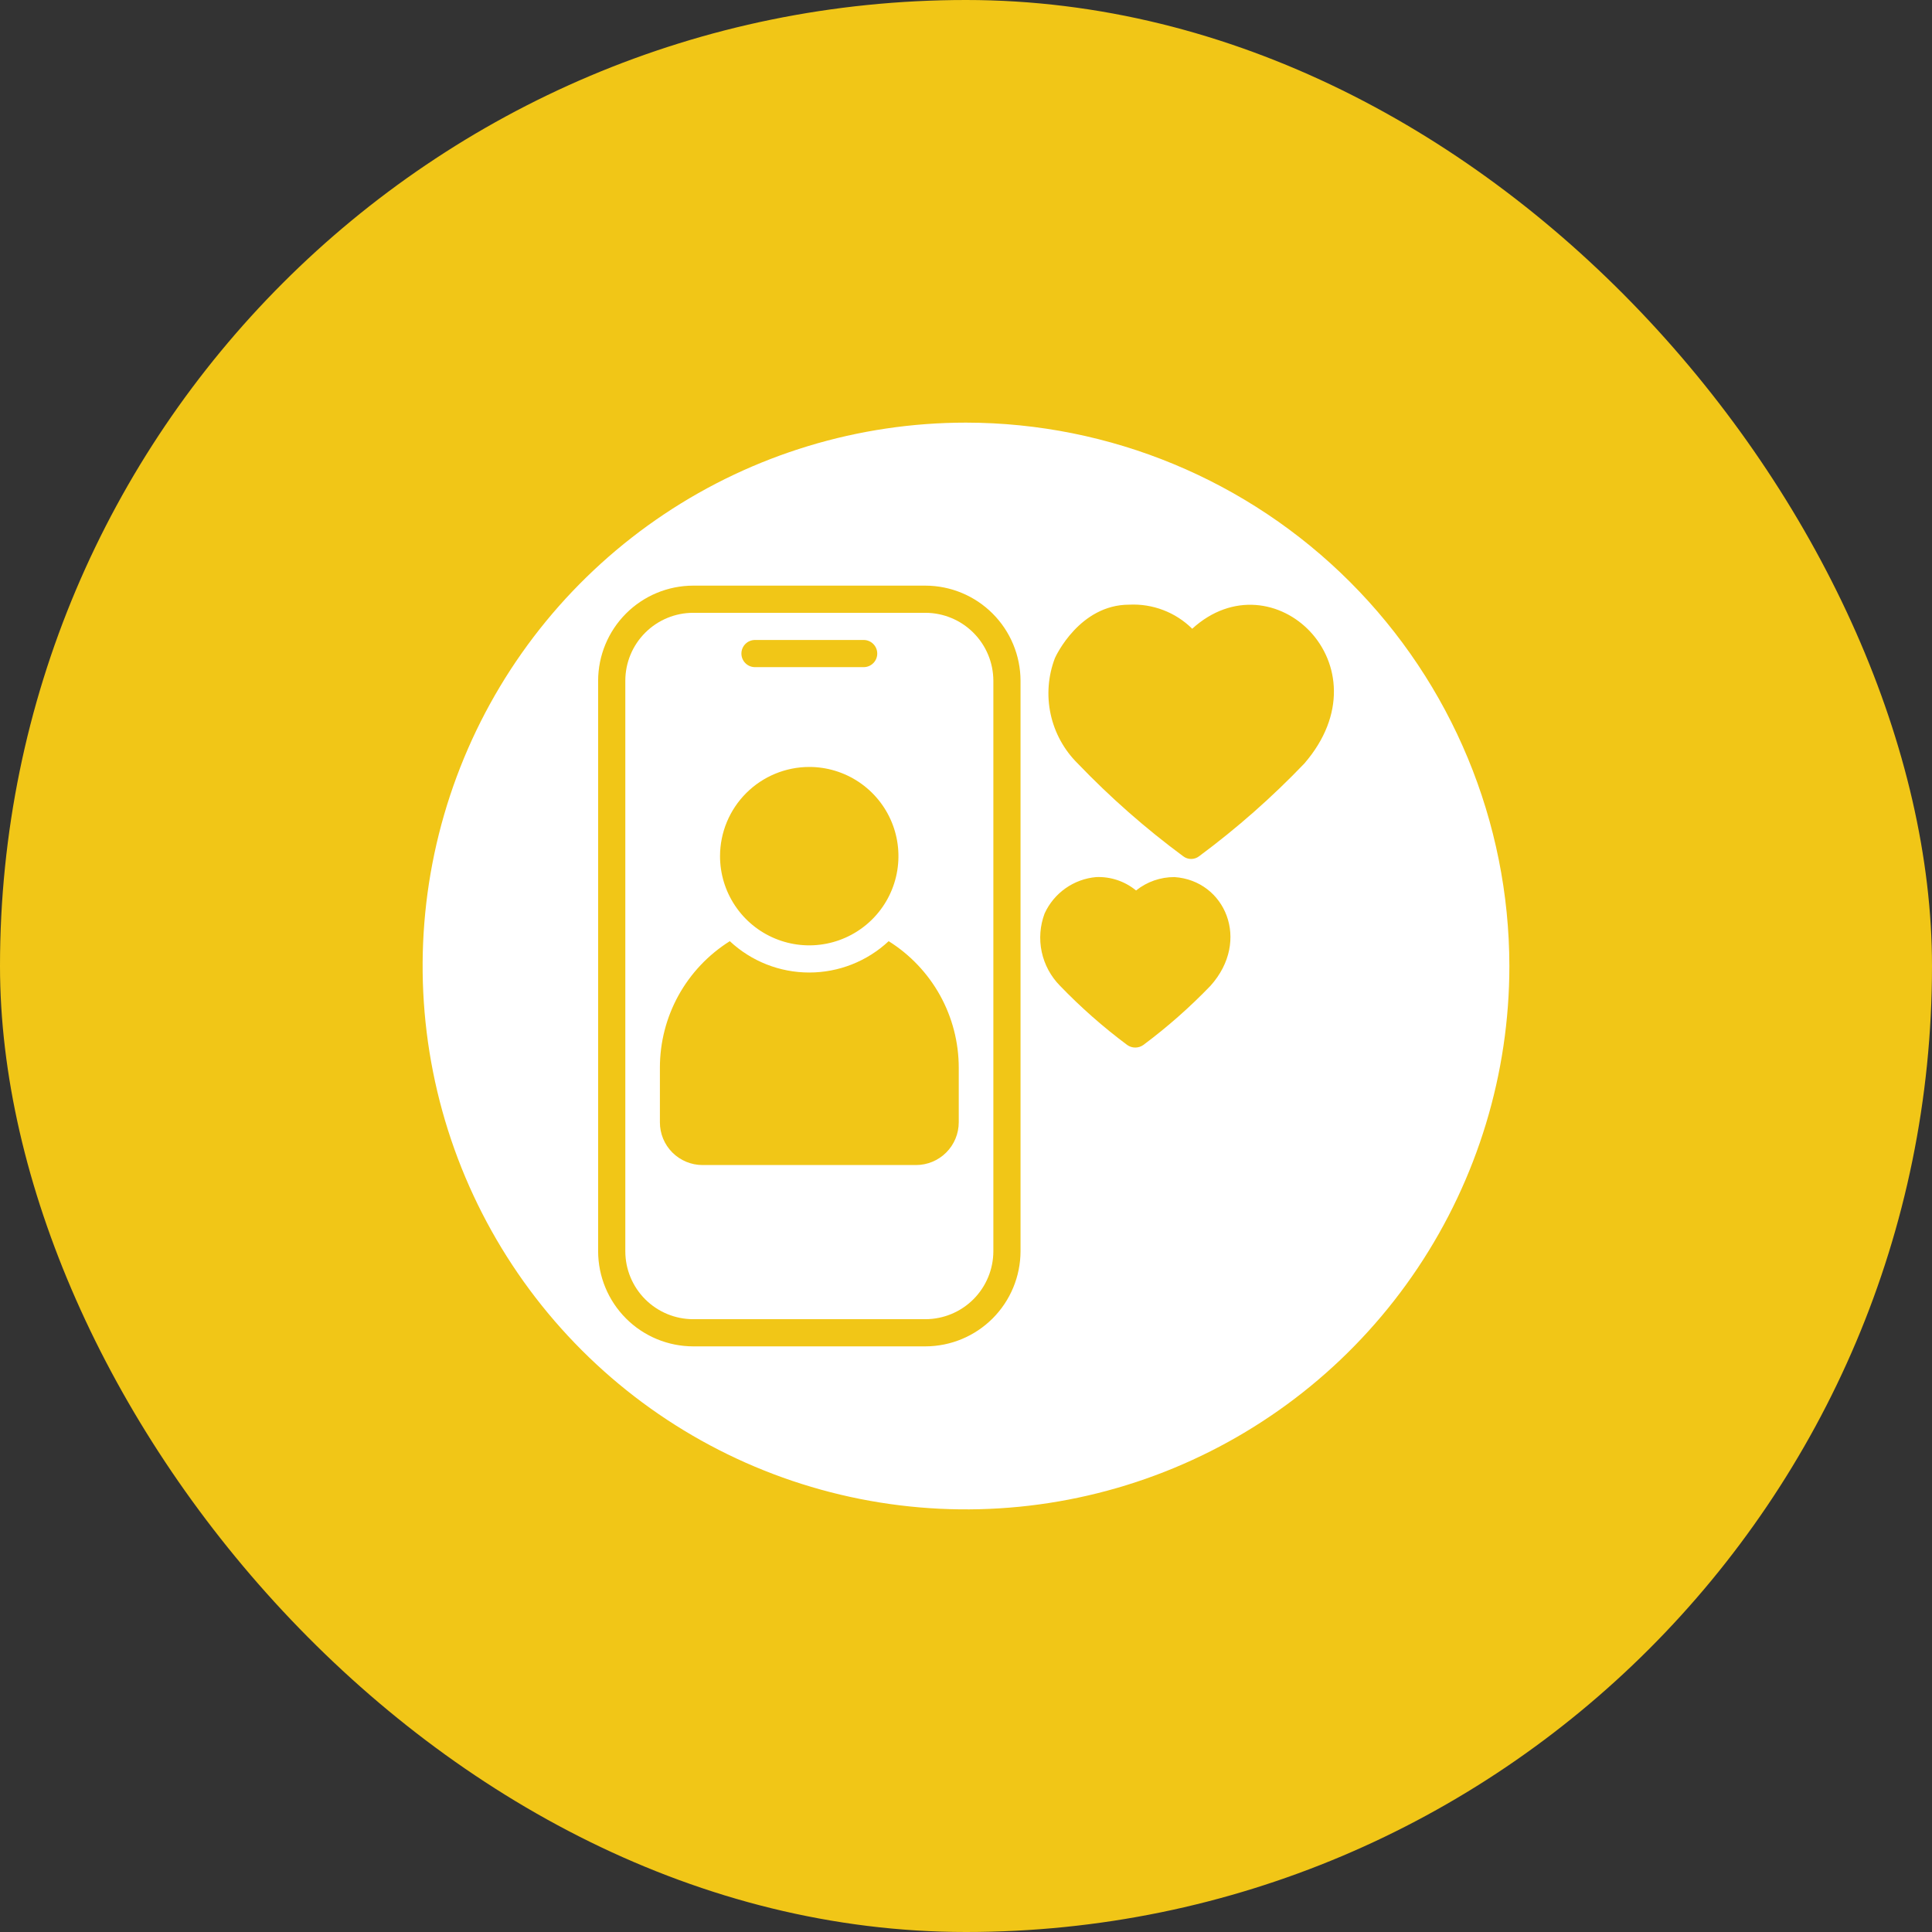
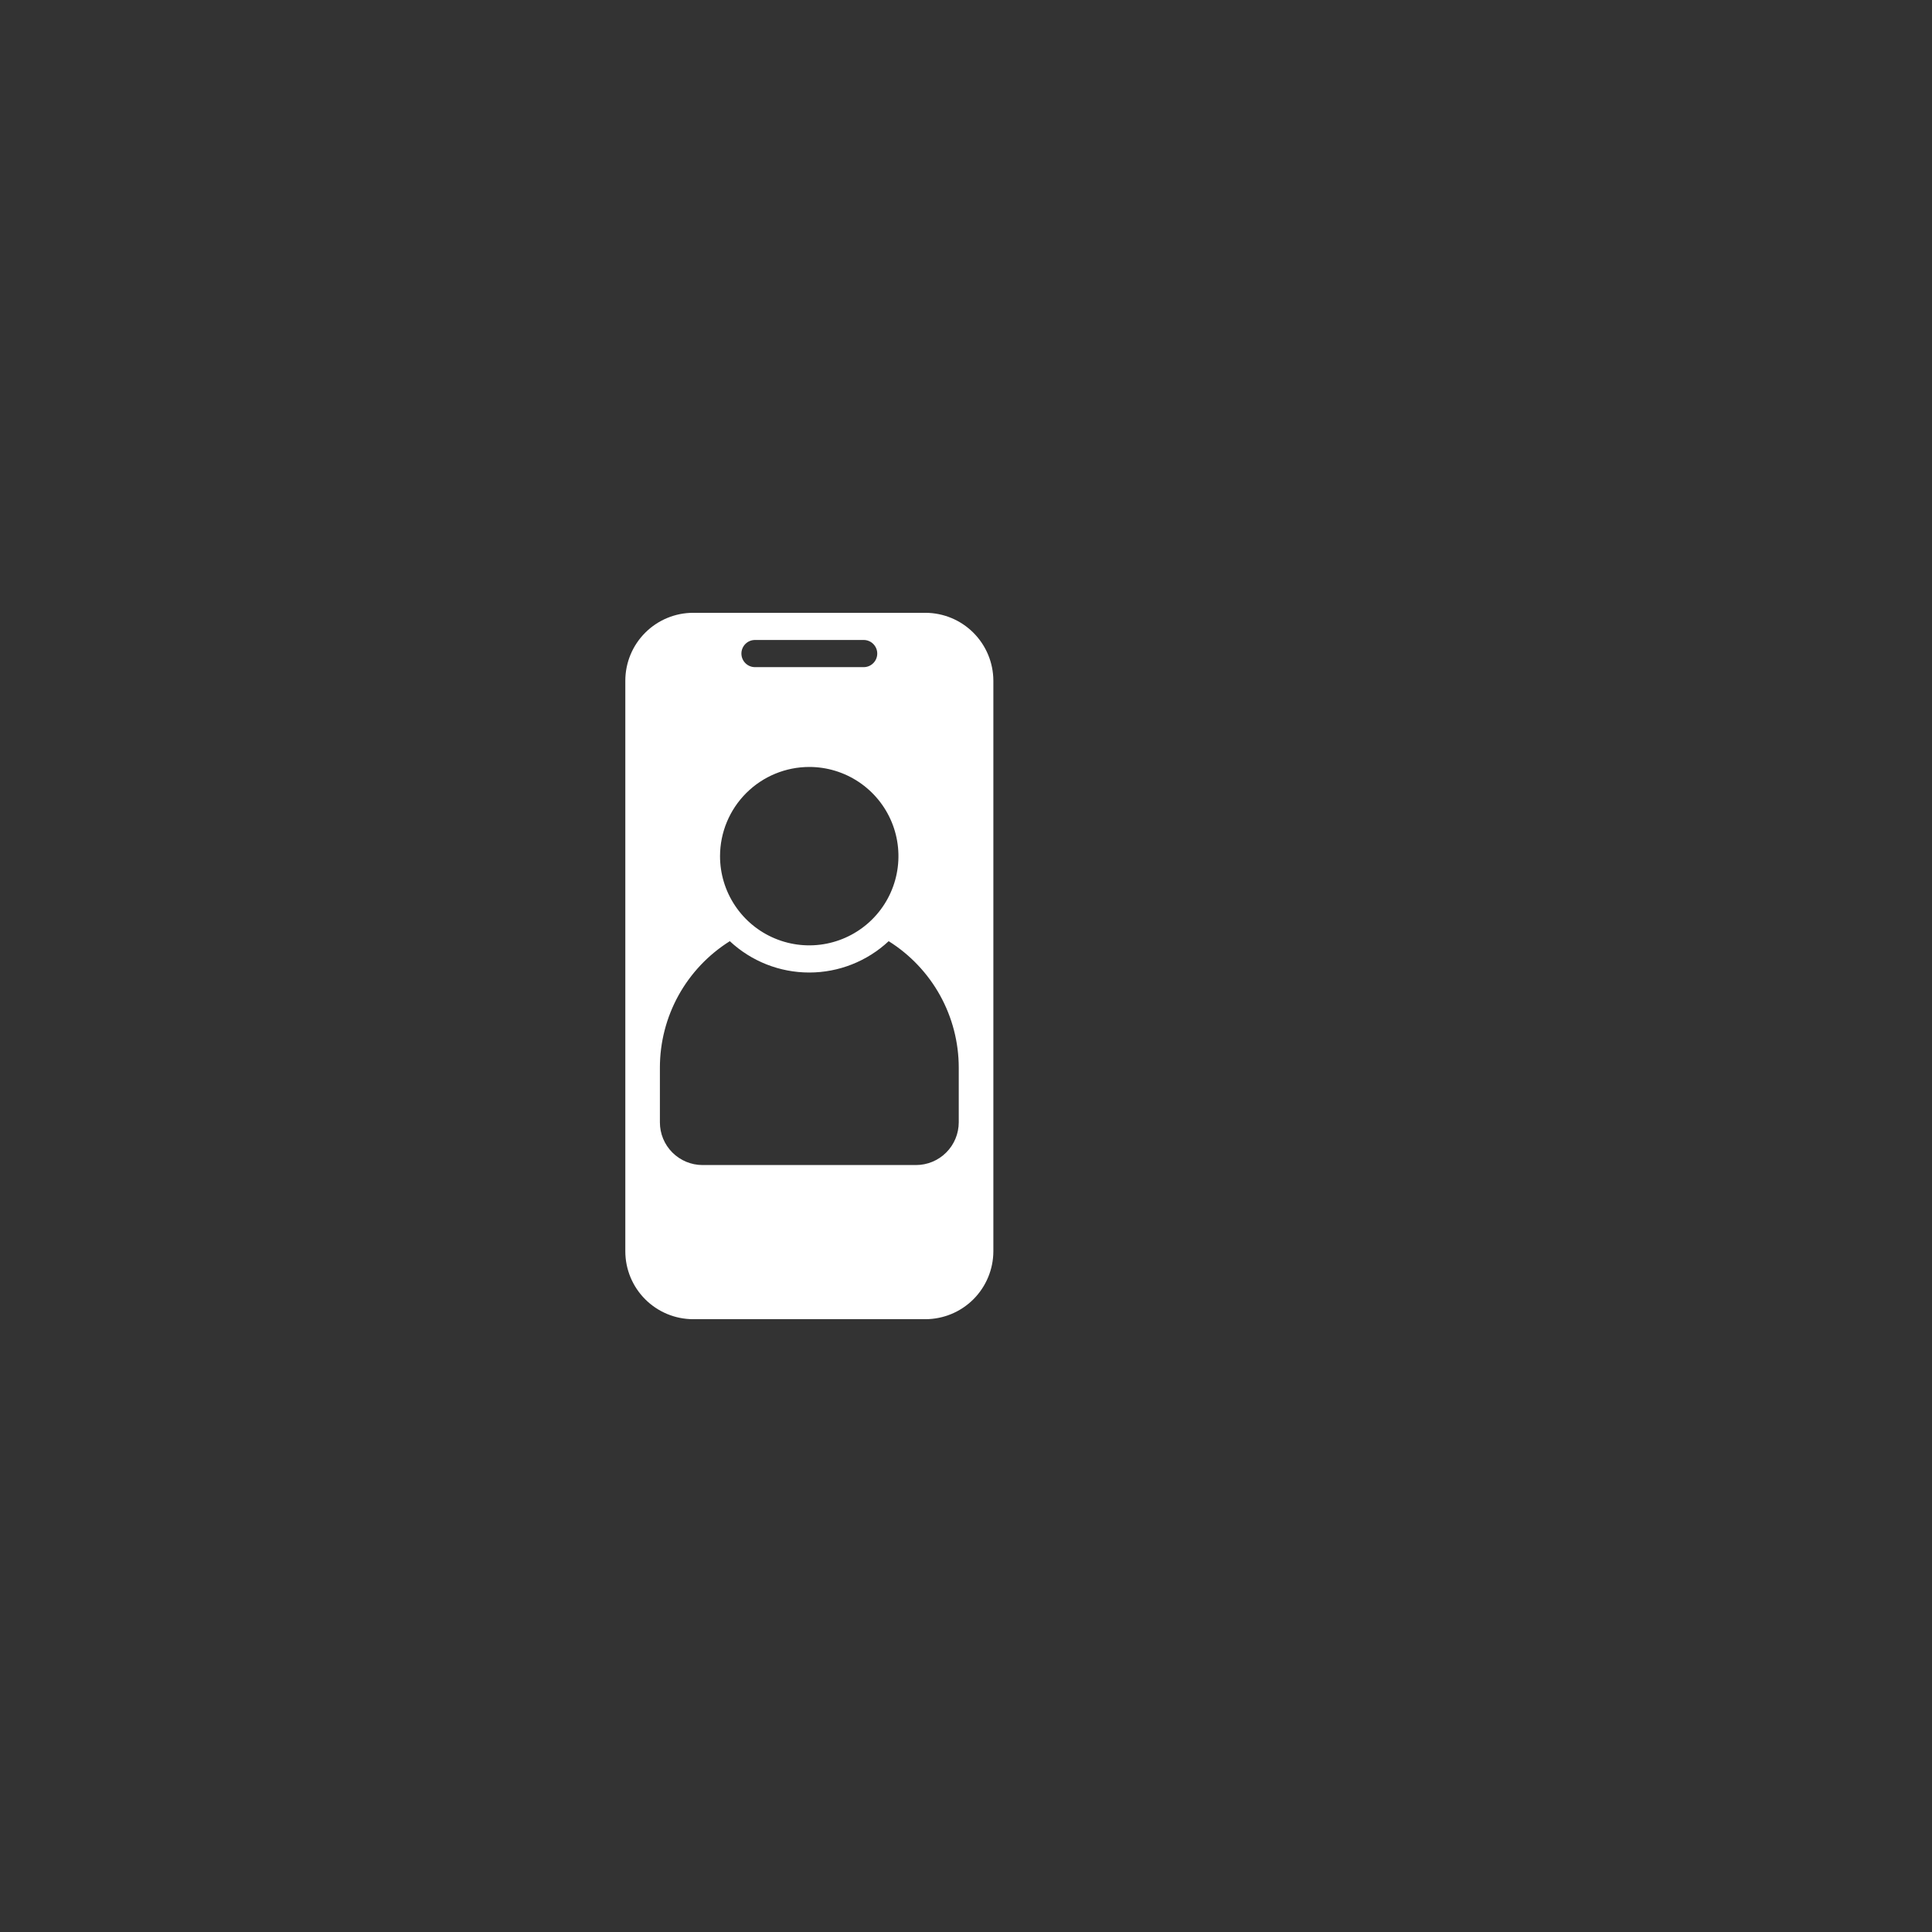
<svg xmlns="http://www.w3.org/2000/svg" width="80" height="80" viewBox="0 0 80 80" fill="none">
  <rect x="0" y="0" width="80" height="80" fill="#333333" stroke="none" />
-   <rect width="80" height="80" rx="40" fill="#F1C617" />
-   <path d="M40 17.5C35.55 17.5 31.2 18.82 27.5 21.292C23.8 23.764 20.916 27.278 19.213 31.39C17.51 35.501 17.064 40.025 17.932 44.389C18.8 48.754 20.943 52.763 24.09 55.91C27.237 59.057 31.246 61.2 35.611 62.068C39.975 62.936 44.499 62.49 48.61 60.787C52.722 59.084 56.236 56.2 58.708 52.5C61.18 48.8 62.5 44.45 62.5 40C62.493 34.035 60.12 28.316 55.902 24.098C51.684 19.88 45.965 17.507 40 17.5ZM42.258 51.812C42.255 52.856 41.84 53.856 41.102 54.594C40.364 55.332 39.364 55.748 38.32 55.75H28.705C27.661 55.749 26.66 55.334 25.922 54.595C25.184 53.857 24.769 52.856 24.767 51.812V28.188C24.769 27.144 25.184 26.143 25.922 25.405C26.66 24.666 27.661 24.251 28.705 24.25H38.32C39.364 24.252 40.364 24.668 41.102 25.406C41.84 26.144 42.255 27.144 42.258 28.188V51.812ZM50.125 40.818C49.266 41.71 48.336 42.53 47.343 43.27C47.245 43.34 47.128 43.377 47.009 43.377C46.889 43.377 46.772 43.34 46.675 43.27C45.682 42.53 44.751 41.71 43.892 40.818C43.511 40.432 43.248 39.945 43.135 39.415C43.022 38.884 43.064 38.333 43.255 37.825C43.446 37.407 43.745 37.047 44.12 36.783C44.496 36.518 44.935 36.357 45.392 36.318C45.992 36.294 46.579 36.492 47.042 36.873C47.493 36.511 48.055 36.315 48.633 36.318C50.725 36.46 51.805 38.943 50.125 40.818ZM54.01 31.615C52.669 33.016 51.211 34.3 49.653 35.455C49.558 35.528 49.442 35.568 49.322 35.568C49.203 35.568 49.087 35.528 48.992 35.455C47.431 34.301 45.971 33.017 44.627 31.615C44.063 31.058 43.673 30.349 43.505 29.573C43.337 28.798 43.399 27.991 43.682 27.25C43.72 27.16 44.71 25.038 46.758 25.038C47.238 25.014 47.718 25.09 48.167 25.262C48.617 25.433 49.025 25.697 49.367 26.035C52.705 22.99 57.52 27.55 54.01 31.615Z" fill="white" />
  <path d="M38.32 25.375H28.705C27.959 25.375 27.244 25.672 26.717 26.199C26.189 26.726 25.893 27.442 25.893 28.188V51.812C25.893 52.558 26.189 53.274 26.717 53.801C27.244 54.328 27.959 54.625 28.705 54.625H38.32C39.066 54.623 39.78 54.327 40.307 53.8C40.834 53.272 41.131 52.558 41.133 51.812V28.188C41.131 27.442 40.834 26.728 40.307 26.201C39.78 25.673 39.066 25.377 38.32 25.375ZM31.263 26.5H35.763C35.912 26.5 36.055 26.559 36.16 26.665C36.266 26.77 36.325 26.913 36.325 27.062C36.325 27.212 36.266 27.355 36.16 27.46C36.055 27.566 35.912 27.625 35.763 27.625H31.263C31.113 27.625 30.97 27.566 30.865 27.46C30.759 27.355 30.7 27.212 30.7 27.062C30.7 26.913 30.759 26.77 30.865 26.665C30.97 26.559 31.113 26.5 31.263 26.5ZM33.513 31.758C34.243 31.758 34.957 31.976 35.564 32.382C36.171 32.789 36.644 33.366 36.923 34.041C37.202 34.716 37.274 35.459 37.131 36.175C36.988 36.892 36.635 37.55 36.118 38.066C35.601 38.582 34.942 38.933 34.226 39.075C33.509 39.217 32.767 39.143 32.092 38.862C31.417 38.582 30.841 38.108 30.436 37.5C30.03 36.892 29.814 36.178 29.815 35.447C29.817 34.468 30.207 33.53 30.901 32.838C31.594 32.146 32.533 31.758 33.513 31.758ZM39.7 46.472C39.699 46.942 39.513 47.391 39.181 47.723C38.849 48.055 38.399 48.242 37.93 48.242H29.088C28.619 48.241 28.171 48.054 27.84 47.722C27.509 47.39 27.324 46.941 27.325 46.472V44.208C27.325 43.161 27.59 42.132 28.096 41.216C28.603 40.3 29.334 39.528 30.22 38.972C31.112 39.806 32.288 40.27 33.509 40.27C34.73 40.27 35.905 39.806 36.798 38.972C37.685 39.528 38.417 40.3 38.925 41.215C39.432 42.131 39.699 43.16 39.7 44.208V46.472Z" fill="white" />
</svg>